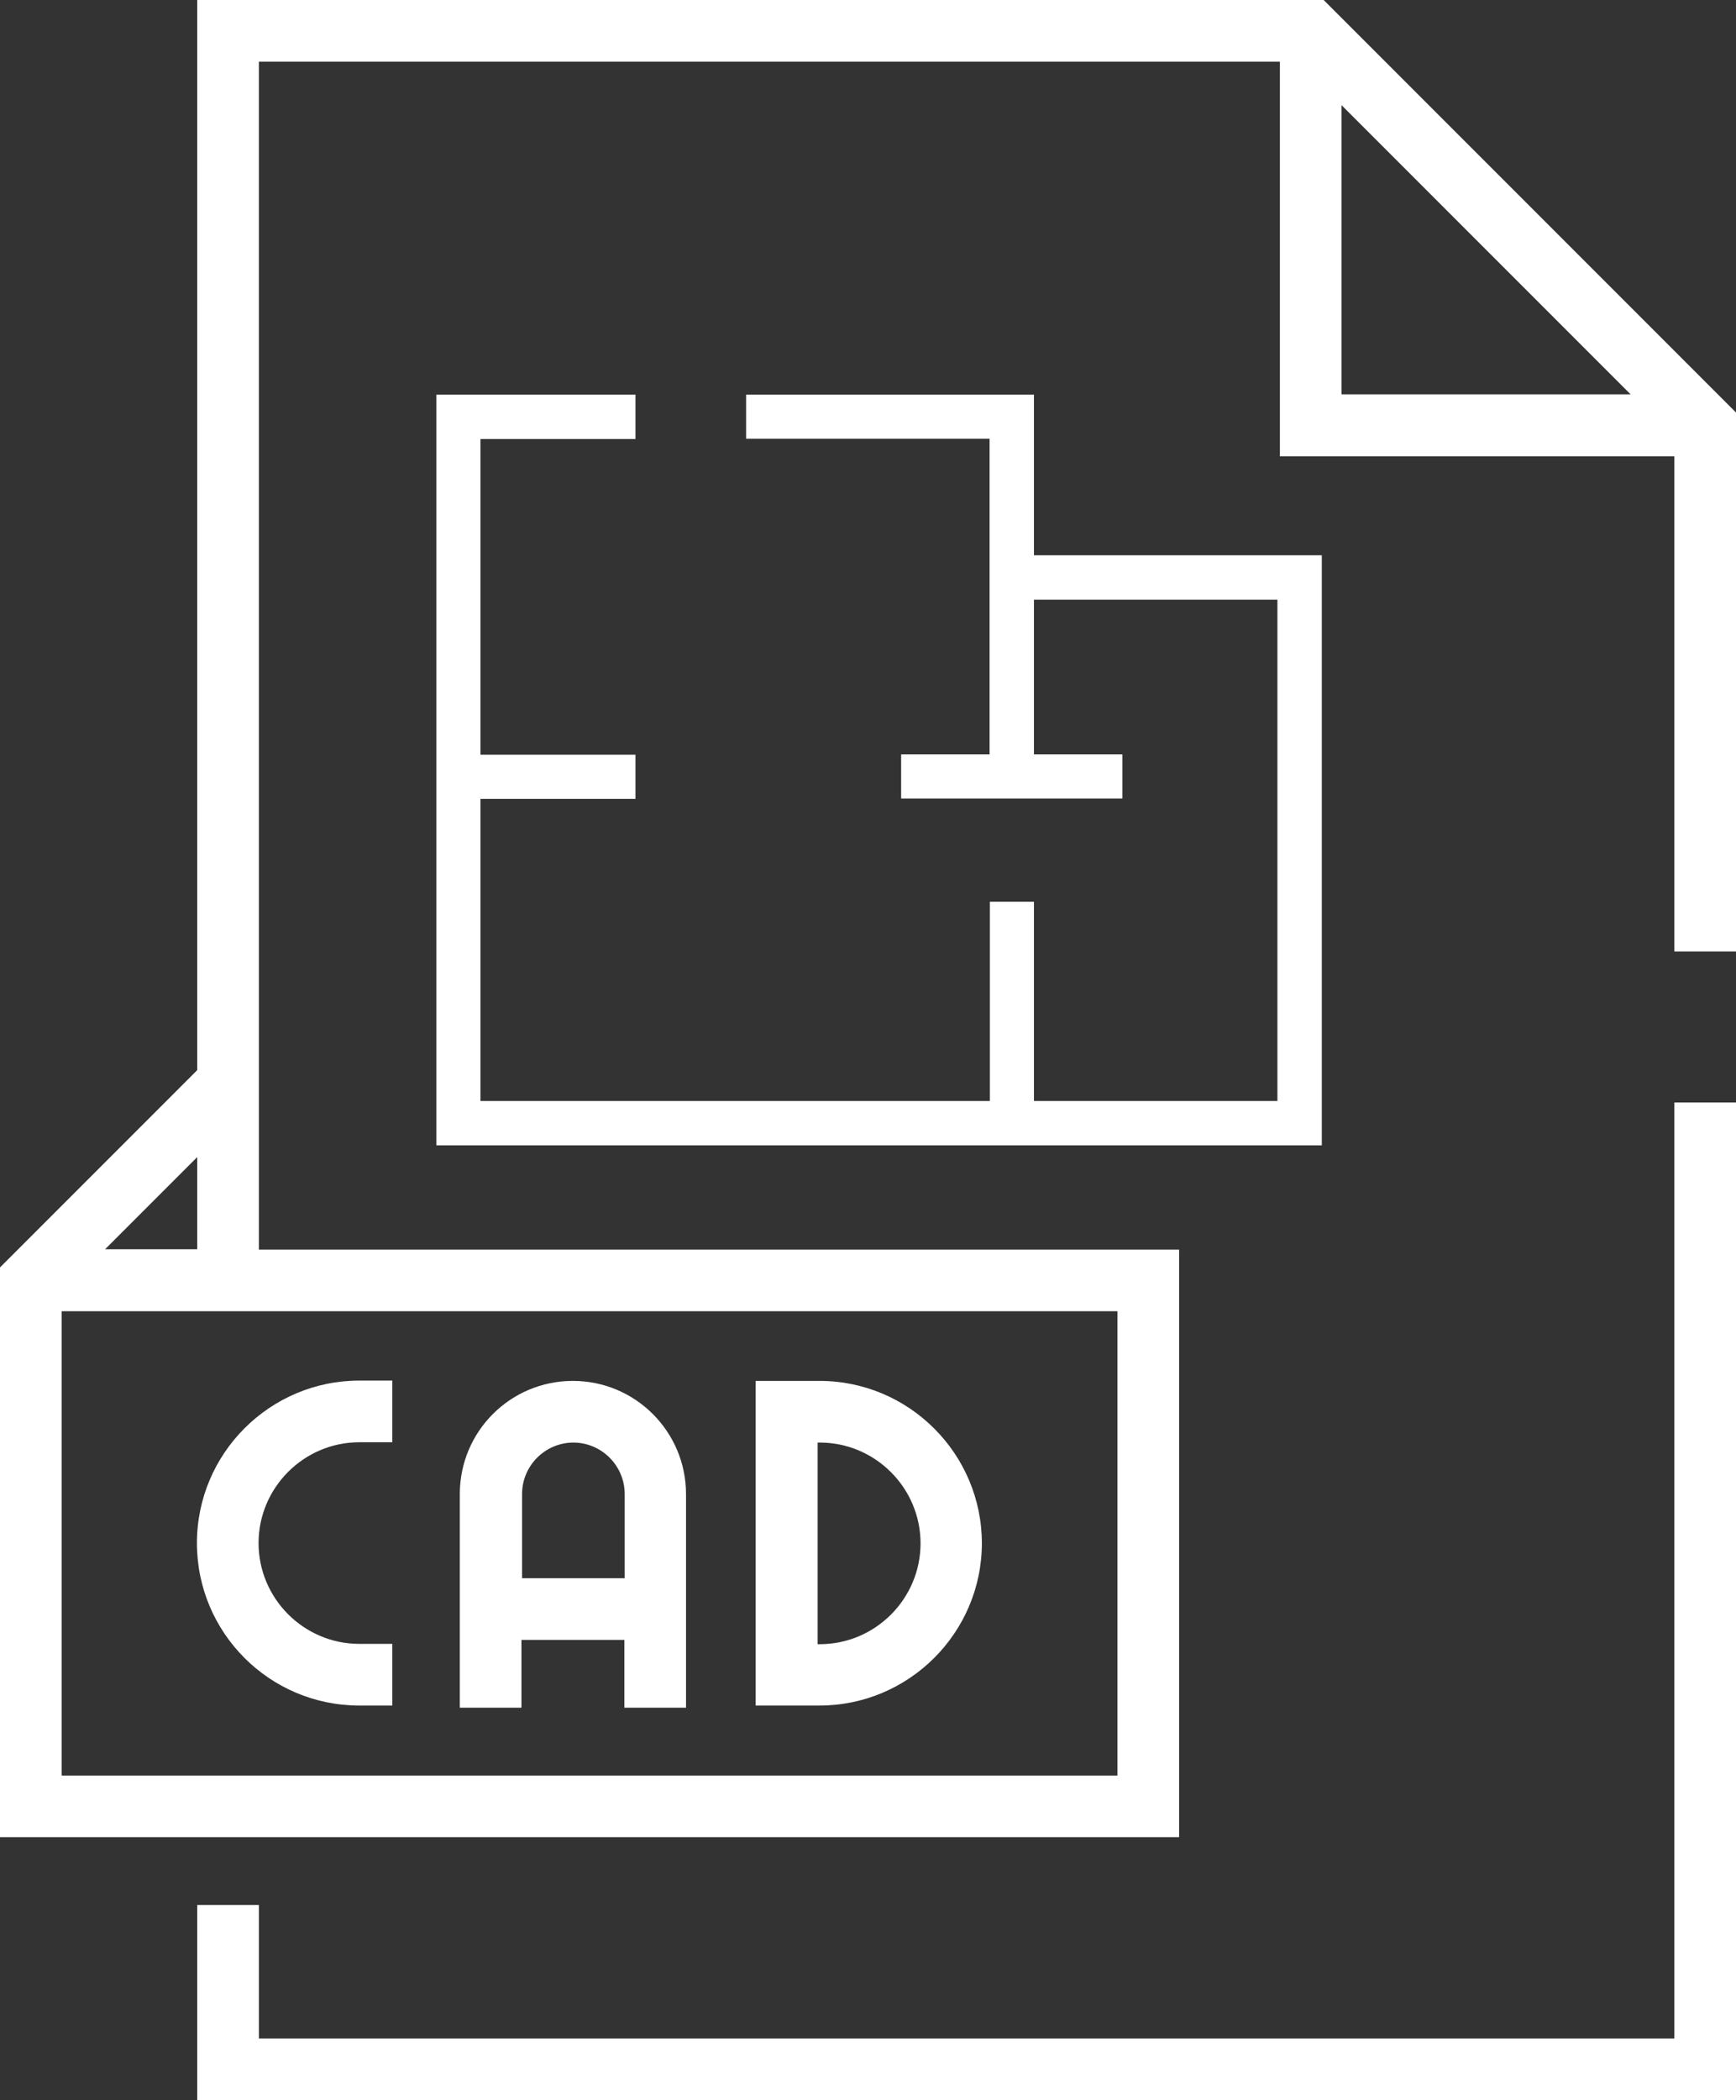
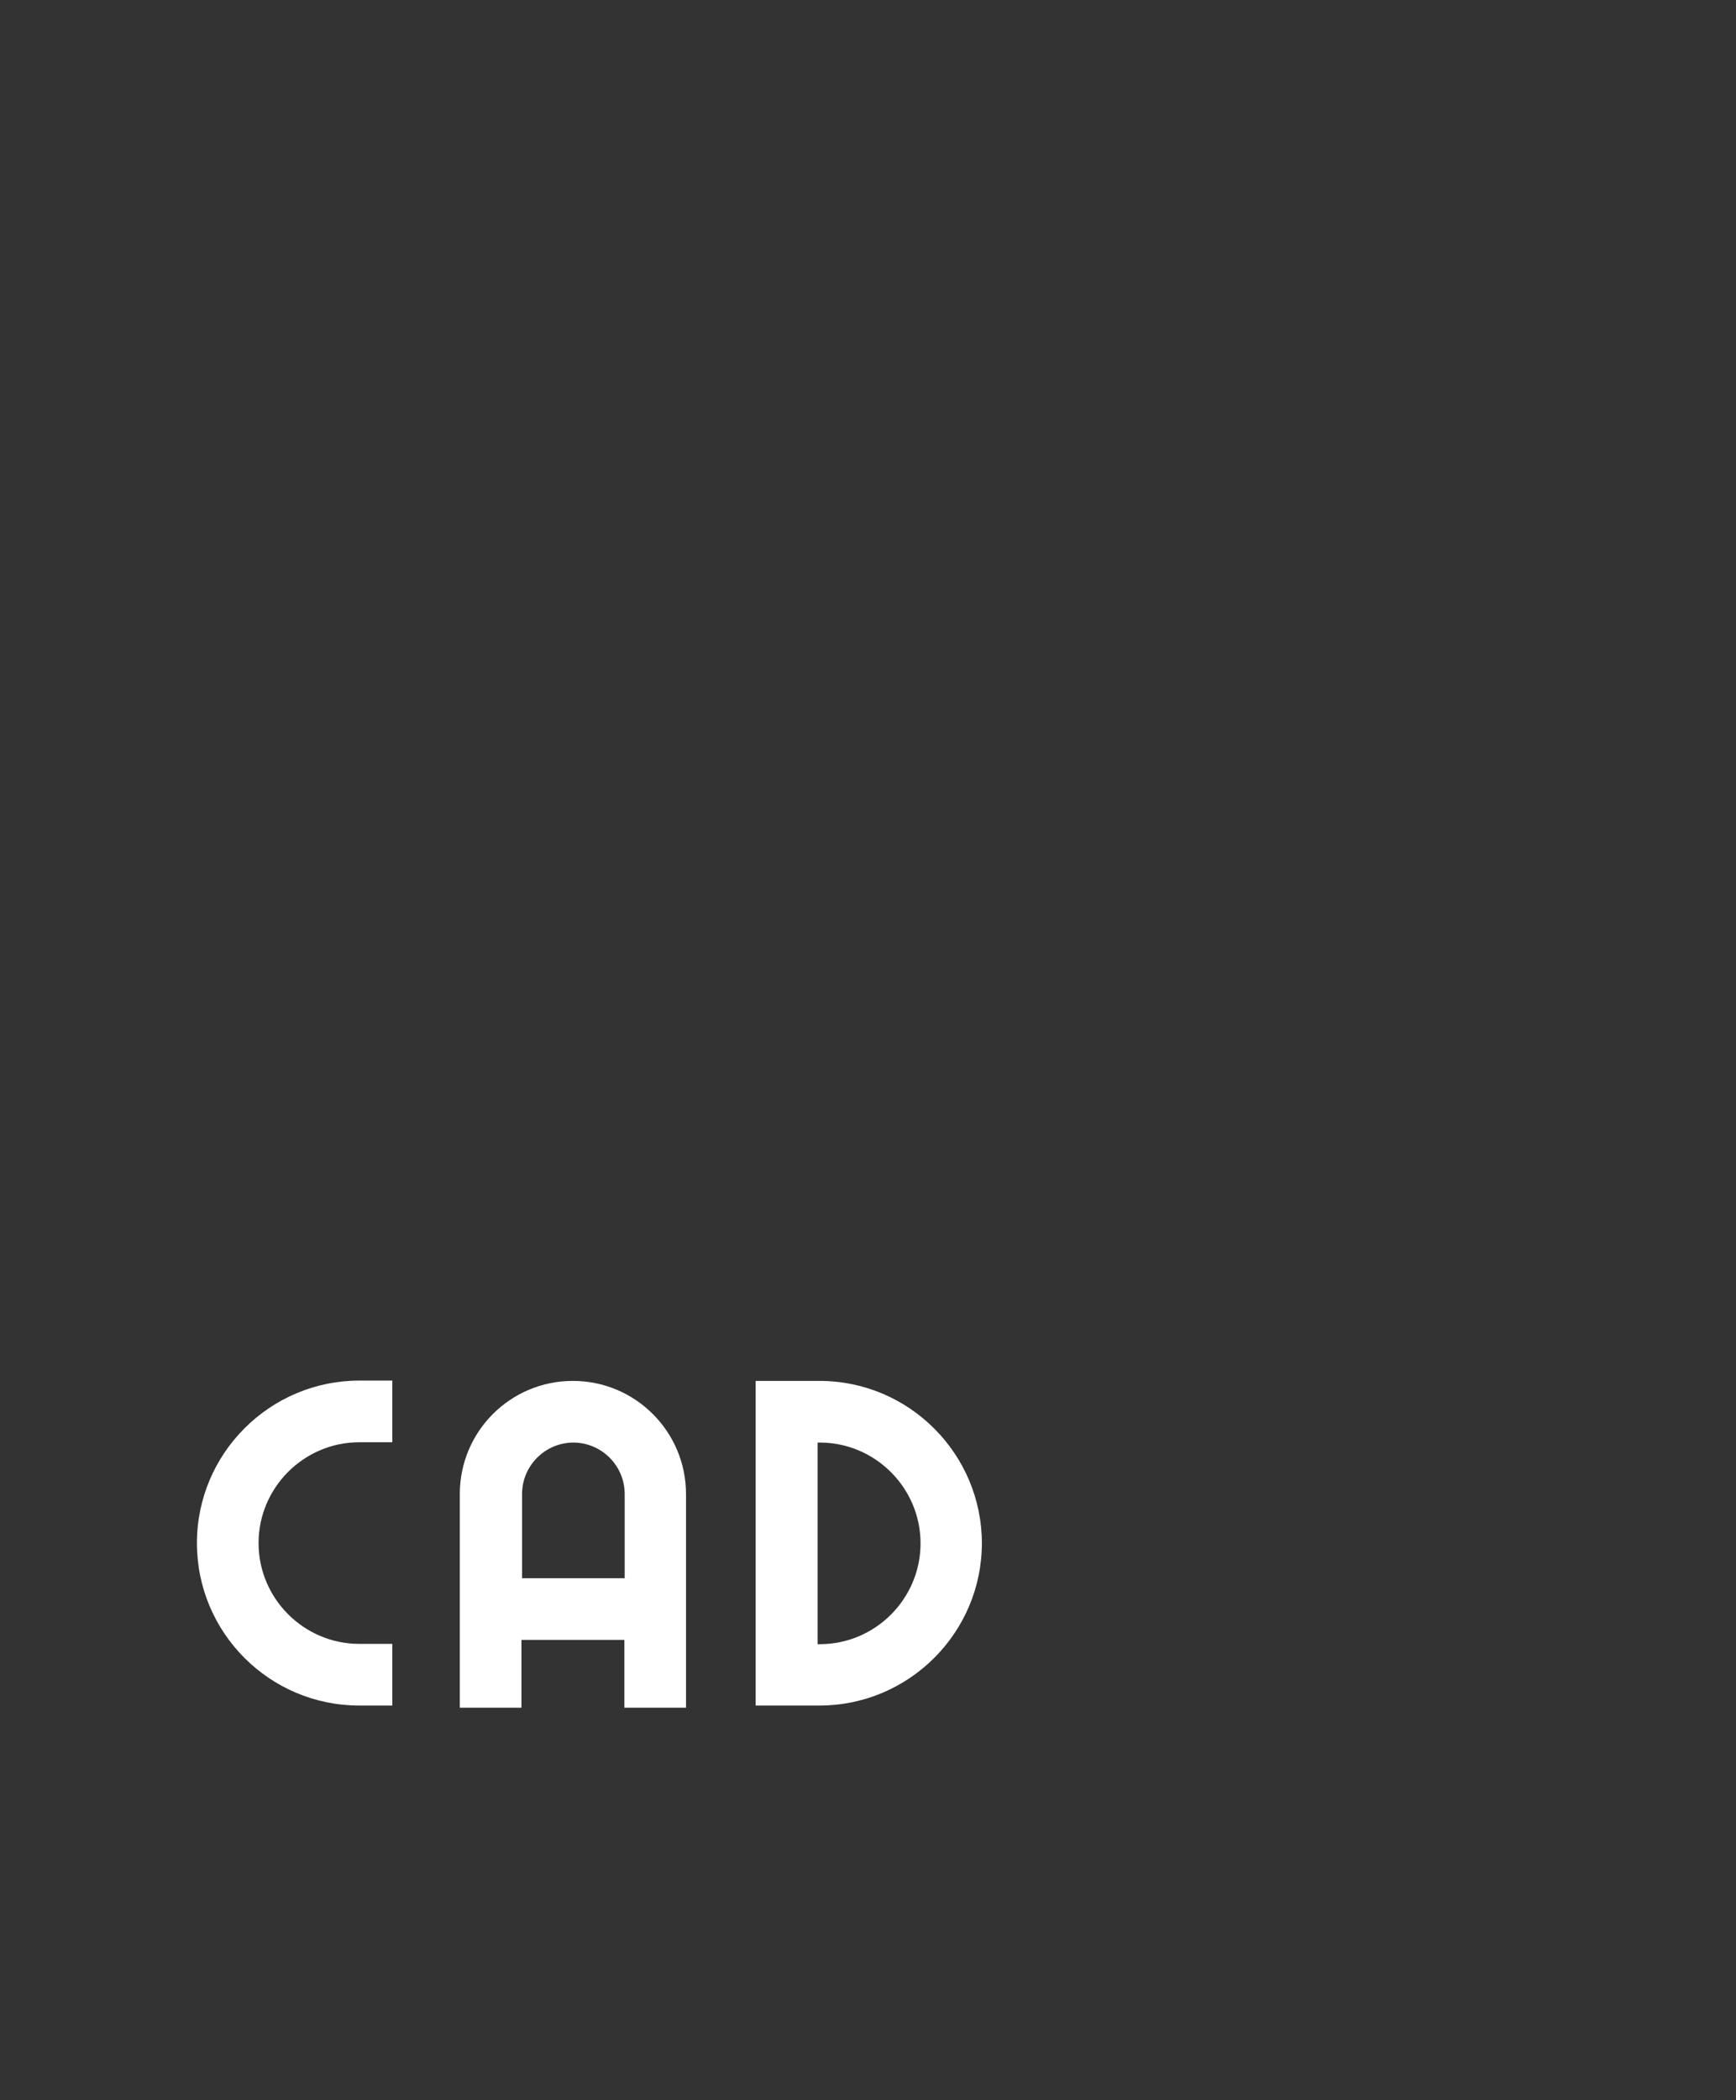
<svg xmlns="http://www.w3.org/2000/svg" id="_图层_2" data-name="图层 2" viewBox="0 0 56.33 68.12">
  <rect x="0" y="0" width="56.33" height="68.12" fill="#333333" stroke="none" />
  <defs>
    <style>
      .cls-1 {
        fill: #fff;
      }
    </style>
  </defs>
  <g id="_图层_1-2" data-name="图层 1">
    <g>
-       <path class="cls-1" d="M33.55,18.01v-5.21h-9.34v1.43h7.9v10.24h-2.87v1.43h7.18v-1.43h-2.87v-5.02h7.9v16.26h-7.9v-6.46h-1.43v6.46H15.59v-9.8h5.03v-1.43h-5.03V14.24h5.03v-1.44h-6.46v24.35h28.73V18.01h-9.34Z" />
-       <path class="cls-1" d="M42.95,0H6.4V34.71L0,41.11v18.48H38.26v-19.06H8.4V2H41.53V14.8h12.8V30.86h2V13.38L42.95,0Zm-6.69,57.59H2v-15.06H36.26v15.06ZM3.41,40.52l2.99-2.99v2.99H3.41ZM43.53,3.41l9.38,9.38h-9.38V3.41Z" />
-       <path class="cls-1" d="M54.33,66.12H8.4v-4.33h-2v6.33H56.33V35.76h-2v30.36Z" />
      <path class="cls-1" d="M16.93,53.19h3.33v2.2h2v-6.93c0-2.02-1.64-3.67-3.67-3.67s-3.67,1.64-3.67,3.67v6.93h2v-2.2Zm1.67-6.4c.92,0,1.67,.75,1.67,1.67v2.73h-3.33v-2.73c0-.92,.75-1.67,1.67-1.67Z" />
      <path class="cls-1" d="M31.86,50.06c0-2.9-2.36-5.27-5.27-5.27h-2.07v10.53h2.07c2.9,0,5.27-2.36,5.27-5.27Zm-5.33-3.27h.07c1.8,0,3.27,1.47,3.27,3.27s-1.47,3.27-3.27,3.27h-.07v-6.53Z" />
      <path class="cls-1" d="M11.66,55.32h1.07v-2h-1.07c-1.8,0-3.27-1.47-3.27-3.27s1.47-3.27,3.27-3.27h1.07v-2h-1.07c-2.9,0-5.27,2.36-5.27,5.27s2.36,5.27,5.27,5.27Z" />
    </g>
  </g>
</svg>